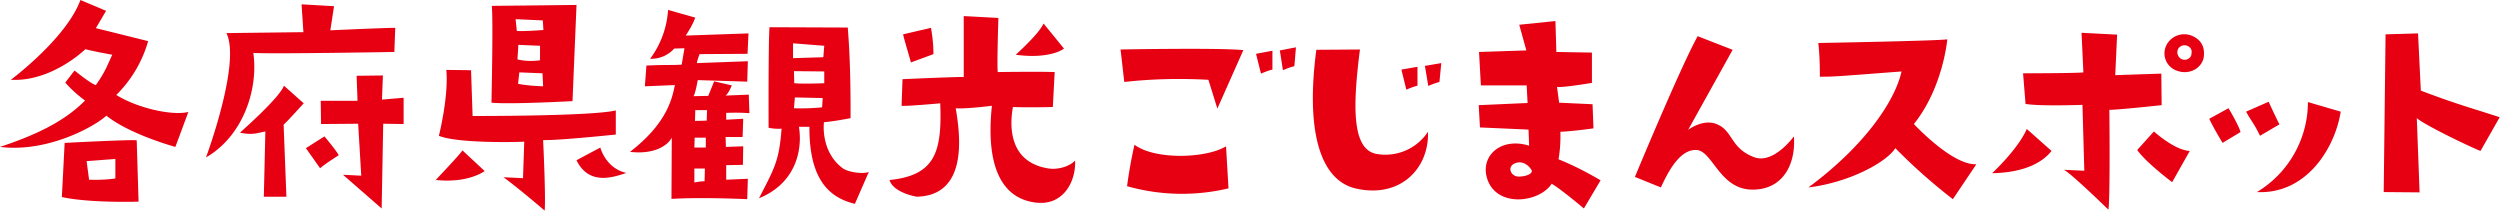
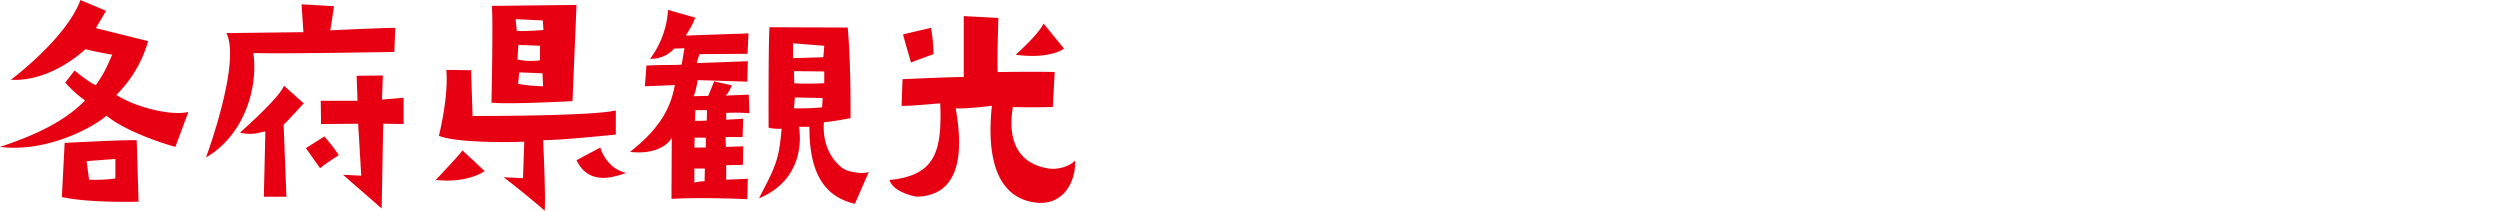
<svg xmlns="http://www.w3.org/2000/svg" id="グループ_41" data-name="グループ 41" width="808.3" height="68.1" viewBox="0 0 808.3 68.1">
  <defs>
    <style>.st0{fill:#e60012;fill-rule:evenodd}</style>
  </defs>
-   <path id="シェイプ_2" class="st0" d="M402 16.2l-8.4 18.9-2.9-9.3c-9.1-.5-18.2-.3-27.2.7L362.3 16s31.5-.6 39.7.2zm-5.6 31.1l.8 13.6a65.1 65.1 0 01-32.8-.7c.6-4.5 1.4-9 2.4-13.4 6.7 5 23.3 4.4 29.6.5zm15-24.8c-1.3.3-2.5.8-3.7 1.3l-1.6-6.4 5.3-1v6.1zm2.4-6.2l5.2-1-.5 6.1c-1.3.3-2.5.8-3.7 1.3l-1-6.4zm25.9-.3c-2.4 18.7-2.5 31.9 5 33.7a16.5 16.5 0 0017-7.1c.4 11.6-8.6 21.3-22.6 18.5-12.3-2.2-17-18.6-13.5-45l14.1-.1zm18.6 11.7a22 22 0 00-3.6 1.3l-1.6-6.5 5.2-.9v6.1zm2.4-6.4l5.3-.9-.6 6.1a22 22 0 00-3.6 1.3l-1.1-6.5zM478.1 34l15.8-.7-.3-5.7h-14.8l-.6-10.8 15.3-.5-2.3-8.3 11.7-1.2.3 10 11.5.2v9.8s-9.5 1.6-11.3 1.3l.7 5.1 10.8.5.3 7.8s-7.1 1-10.7 1.1c.1 3-.1 6-.6 8.9 4.7 1.9 9.2 4.2 13.6 6.8l-5.4 9.1s-7.1-6-10.4-8c-4.1 6.3-18.3 7.9-21-2.1-1.9-7 4.6-13 13.7-10.2l-.2-5.2-15.7-.7-.4-7.2zm12 18.7c-2.8.9-1.9 3.8.2 4.3 1.4.4 6.1-.5 4.7-2.3-1-1.5-2.9-2.7-4.9-2zm89.9-8.6c.7 9.4-3.9 17.5-13.8 17.2-10.2-.3-12.5-12.4-17.6-12.8-4.6-.3-8.3 4.8-11.6 12.1l-8.4-3.4s14.9-35.9 20.3-45.5l11.3 4.4L545.8 42s4.5-3.5 8.9-2c5.6 2 4.6 7.6 11.9 10.6 5 2.4 10.5-2.7 13.4-6.5zm34.8-21c-22 1.7-22 1.7-26.4 1.7 0-3.6-.1-7.3-.5-10.9 0 0 39.4-.7 41.7-1.2 0 0-1.3 15.5-10.8 27.4 0 0 12.4 13.4 20.2 13l-7.6 11.3a182.7 182.7 0 01-18.6-16.5C610 52.4 598 59 584.7 60.6c17.6-13 27.9-27.5 30.1-37.5zM644.1 56s8.4-7.8 11.2-14.3l8 7.1c-2.8 3.6-8.6 7-19.2 7.2zm54.8-22s-14.8 1.6-16.9 1.5c0 0 .3 27.9-.3 32.3 0 0-12.1-11.8-14.4-12.9l6.6.3-.6-21.3s-13.7.5-18.4-.3l-.8-9.9s17.3 0 19.5-.3l-.6-12.8 11.5.6-.6 13.1 14.9-.5.1 10.2zm-2.5 8.5s6.7 6.1 11.6 6.3l-5.7 10.1S694 52.7 691 48.5l5.4-6zm16.1-23.9c-.7 3.6-5 6-9.3 4a5.9 5.9 0 01-2.8-7.9l.2-.4a6.5 6.5 0 018.4-2.6c3.6 1.7 3.8 4.7 3.5 6.9zm-5.1-3.7a2.4 2.4 0 00-3.1.8c-.7 1.2-.2 2.7 1 3.4l.3.1c1.2.4 2.5-.2 2.9-1.4l.1-.9c.1-.8-.4-1.6-1.2-2zm17 27.8l-5.8 3.5s-3.2-5.3-4.3-7.8l6.2-3.4c.1 0 3.5 5.9 3.9 7.7zm9.1-9.8s2.6 5.7 3.5 7.3l-6.3 3.7c-1.9-4-3-5-4.5-7.8l7.3-3.2zm-4 29.3c.1 0 .1 0 0 0zm.2-.1A34 34 0 00746.2 33l10.6 3.1c-1.8 11.6-11 26.8-27.1 26zM802 48.8c-2.5-.9-17.8-8.2-20.6-10.6l.9 24-11.6-.1.6-51 10.5-.3.9 18.5c11.6 4.4 16.3 5.6 25.5 8.6L802 48.8z" />
  <path id="シェイプ_3" class="st0" d="M0 47.5c11.1-3.7 20.6-8 27.5-15a39 39 0 01-6.4-5.8l3-3.9s5.4 4.4 6.9 4.7c3.1-4.4 3.6-6.2 5.3-9.8-1.5-.3-5.7-1-8.7-1.8 0 0-10.8 10.6-24.1 9.9 0 0 18-13.4 22.5-25.8l8.3 3.5L31 9.1l16.9 4.2a39.8 39.8 0 01-10.3 17.4c6.7 4.2 18 6.8 23.3 5.5l-4.2 11.3s-14.7-4-22.3-10.1c-3.8 3.5-19 12-34.4 10.1zm20 16.2l.9-17.5s23-1.2 23.3-.8l.6 19.8s-15.9.5-24.8-1.5zm17.2-12.3l-9.2.7.8 6c2.8.1 5.7 0 8.5-.4v-6.3zm29.4-.5S78 20.3 73.2 10.7l24.9-.3-.6-9L108 2l-1.2 7.8s17.3-.8 21-.8l-.3 7.8s-40.2.7-45.6.3c1.7 11.7-3.3 26.9-15.3 33.8zm25.2-23.2l6.4 5.7s-5.5 6.1-6.5 6.9l.9 23.3h-7.3l.5-21.1c-3 .6-4.2 1.2-8.2.4-.1 0 12.8-11.2 14.2-15.2zm7.1 20.2l6-3.8s4.2 5 4.6 6.1c0 0-4.6 2.9-6 4.2l-4.6-6.5zm4.8-15.3h11.9l-.3-8.1 8.5-.1-.3 7.8 7-.6v8.5l-6.6-.1-.5 27.4-12.5-10.9 5.9.3-1-16.8-12 .1-.1-7.5zM141 58.2c-2.1 1.9 7.9-8.3 8.5-9.6l7.2 6.7s-5.2 4-15.7 2.9zm34.6-12.9s.9 18.4.5 22.8c0 0-7.4-6.4-13.3-10.8l6.3.3.4-11.8c-3.6.2-21.8.5-27.6-1.9 0 0 3.2-12.6 2.4-21.3l8 .1.5 14.8s38.6.1 46.3-1.8v7.8c-.1 0-18.1 1.9-23.5 1.8zm-16.7-12.1s.6-27.5.1-31.3l27.4-.3-1.3 31.1s-20.3 1.1-26.2.5zm7.8-27l.4 3.8c2.2.2 8.6-.3 8.6-.3l-.2-3.1-8.8-.4zm7.9 13.3v-4.7l-7-.3-.3 4.7c2.4.6 4.9.6 7.3.3zm1 8.4l-.2-4.2-7.5-.3-.4 3.7c2.6.5 5.3.7 8.1.8zm10.8 23.9l7.7-4.1s1.7 6.7 8.4 8.2c-4.1 1.4-12.1 4.2-16.1-4.1zm31.8-24.3l-9.7.4.5-6.7c5.7-.3 8.6-.1 11.4-.3l.9-5.3-3.3.1a10 10 0 01-7.8 3.3A29.5 29.5 0 00216 3.2l8.8 2.5c-.8 2.1-1.9 4-3.1 5.8l20.3-.7-.3 6.6-15.5.1c-.4 1-.7 1.9-.9 2.9l16.5-.6-.2 6.6-16-.5s-.8 4.6-1.4 5.2l4.8-.1 1.9-4.7 5.7 1.3s-1 2.6-2 3.3l7.5-.3.2 6c-2.5-.2-5-.2-7.5-.1v2.2l5.5-.3-.2 5.9h-5.5l.1 3.2 5.6-.2-.1 6-5.4.1v4.7l7-.3-.2 6.6s-14.2-.7-24.5-.1l.1-19.8c-1.4 2.7-5.9 5.5-13.5 4.6 11.9-9.2 13.6-17.1 14.5-21.6zm6.3 20.2h3.7v-3.2h-3.6l-.1 3.2zm0 6.8V59c1.1-.2 2.2-.4 3.3-.4l.1-4.1h-3.4zm.2-15.4l3.8-.1.1-3.4h-3.8l-.1 3.5zm20.7 25c5.1-9.9 6.5-12.1 7.3-22.5-1.4.1-2.8 0-4.2-.3 0 0-.1-27.8.3-32.5l25.3.1c1 12.3.9 25.5.9 29.3 0 0-5.6 1.1-8.6 1.3 0 0-1.3 9.5 6.2 15 2.1 1.3 6.6 1.8 8.3 1.1l-4.5 10.3c-8.4-2-14.8-8-14.7-24.9h-3.4c1.1 6.3-.2 17.9-12.9 23.1zm11-50.1v4.8l9.8-.3.3-3.7-10.1-.8zm10.1 9.1l-9.8-.1.1 3.9c2.8.3 9.7 0 9.7 0v-3.8zm-.5 8.6l-9-.2-.3 3.5c3 .1 6.1 0 9.1-.3l.2-3zm43 3.3c1.6 9.3 3.8 28.1-12.5 28.6-.3 0-7.7-1.3-8.9-5.4 14.8-1.5 17-9.1 16.4-24.8 0 0-10.8 1-12.5.8l.3-8.6s17.7-.8 19.8-.7V5.2l11.2.6s-.5 15.6-.2 17.5c0 0 13.2-.2 18.4 0l-.6 11.3s-8.1.2-12.9 0c-.7 3.9-2.5 17.4 11.1 19.8 3.6.7 7.5-.8 9-2.5.3 6.9-3.9 14.7-12.7 13.6-10.2-1.2-16.4-10.4-14.2-31.3 0 0-8.6 1.1-11.7.8zm-17-23.9l9-2.1c.5 2.8.8 5.6.8 8.5l-7.3 2.7c.1 0-2.3-7.8-2.5-9.1zm36.4 6.6s7.5-6.7 9-10.1l6.6 8.1c0 .1-4.5 3.5-15.6 2z" />
</svg>